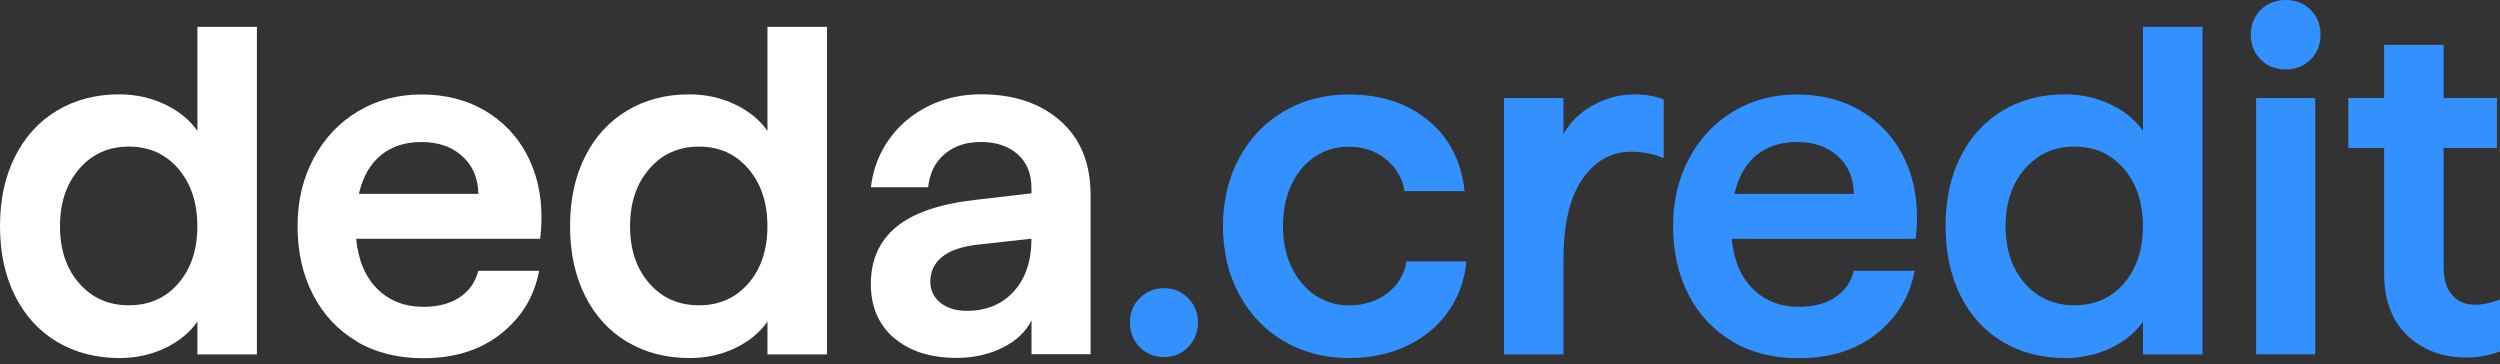
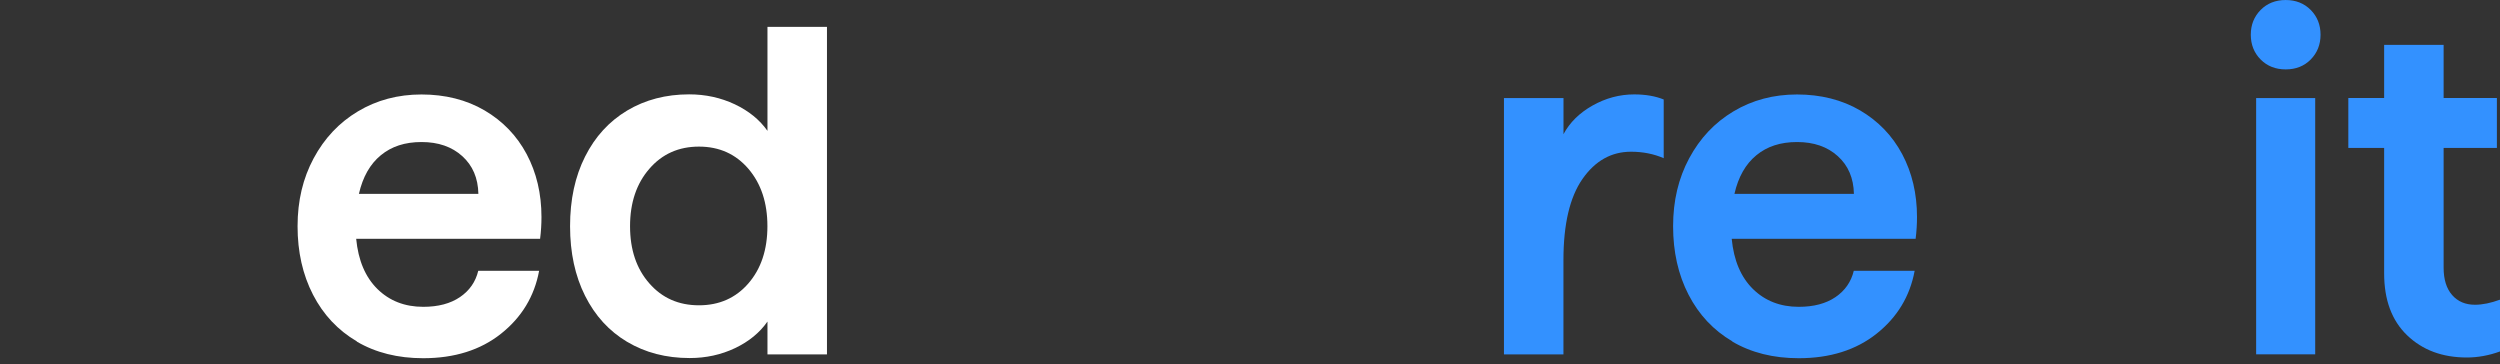
<svg xmlns="http://www.w3.org/2000/svg" width="151" height="22" viewBox="0 0 151 22" fill="none">
  <rect x="0" y="0" width="151" height="22" fill="#333333" stroke="none" />
-   <path d="M3.448 20.648C2.357 19.998 1.51 19.071 0.907 17.868C0.303 16.665 0 15.264 0 13.663C0 12.061 0.3 10.661 0.907 9.458C1.51 8.255 2.357 7.332 3.448 6.677C4.539 6.027 5.785 5.699 7.193 5.699C8.185 5.699 9.102 5.901 9.949 6.299C10.796 6.701 11.452 7.236 11.924 7.904V1.624H15.517V21.405H11.924V19.422C11.455 20.093 10.803 20.628 9.965 21.027C9.128 21.425 8.212 21.626 7.223 21.626C5.799 21.626 4.543 21.299 3.451 20.648H3.448ZM10.773 17.115C11.538 16.229 11.92 15.081 11.92 13.663C11.92 12.245 11.538 11.094 10.773 10.197C10.008 9.305 9.013 8.855 7.786 8.855C6.56 8.855 5.561 9.301 4.787 10.197C4.012 11.09 3.623 12.245 3.623 13.663C3.623 15.081 4.009 16.229 4.787 17.115C5.561 18.001 6.56 18.44 7.786 18.44C9.013 18.44 10.008 17.997 10.773 17.115Z" fill="white" />
  <path d="M21.556 20.621C20.412 19.95 19.529 19.009 18.905 17.799C18.282 16.59 17.973 15.21 17.973 13.666C17.973 12.123 18.296 10.77 18.945 9.56C19.595 8.35 20.485 7.403 21.622 6.725C22.756 6.047 24.035 5.706 25.459 5.706C26.883 5.706 28.172 6.026 29.27 6.67C30.367 7.314 31.215 8.194 31.811 9.311C32.405 10.429 32.705 11.697 32.705 13.111C32.705 13.54 32.678 13.976 32.622 14.423H21.513C21.638 15.728 22.067 16.736 22.795 17.455C23.524 18.171 24.447 18.532 25.564 18.532C26.464 18.532 27.203 18.338 27.78 17.946C28.357 17.554 28.726 17.023 28.887 16.355H32.563C32.276 17.902 31.508 19.166 30.265 20.154C29.023 21.142 27.453 21.636 25.561 21.636C24.028 21.636 22.693 21.302 21.549 20.631L21.556 20.621ZM28.894 11.707C28.874 10.756 28.551 10 27.922 9.431C27.292 8.861 26.471 8.579 25.462 8.579C24.453 8.579 23.652 8.844 23.003 9.376C22.354 9.908 21.912 10.684 21.678 11.71H28.894V11.707Z" fill="white" />
  <path d="M37.88 20.648C36.789 19.998 35.942 19.071 35.339 17.868C34.735 16.665 34.432 15.264 34.432 13.663C34.432 12.061 34.732 10.661 35.339 9.458C35.942 8.255 36.789 7.332 37.88 6.677C38.971 6.027 40.217 5.699 41.625 5.699C42.617 5.699 43.534 5.901 44.381 6.299C45.228 6.701 45.884 7.236 46.355 7.904V1.624H49.949V21.405H46.355V19.422C45.887 20.093 45.235 20.628 44.397 21.027C43.56 21.425 42.644 21.626 41.655 21.626C40.231 21.626 38.975 21.299 37.883 20.648H37.88ZM45.205 17.115C45.97 16.229 46.352 15.081 46.352 13.663C46.352 12.245 45.97 11.094 45.205 10.197C44.44 9.305 43.445 8.855 42.218 8.855C40.992 8.855 39.993 9.301 39.219 10.197C38.444 11.09 38.055 12.245 38.055 13.663C38.055 15.081 38.441 16.229 39.219 17.115C39.993 18.001 40.992 18.44 42.218 18.44C43.445 18.44 44.44 17.997 45.205 17.115Z" fill="white" />
-   <path d="M53.99 20.41C53.061 19.599 52.599 18.516 52.599 17.156C52.599 15.704 53.113 14.553 54.139 13.704C55.167 12.856 56.769 12.31 58.948 12.068L62.301 11.677V11.37C62.301 10.494 62.021 9.809 61.464 9.315C60.906 8.821 60.165 8.576 59.248 8.576C58.332 8.576 57.636 8.818 57.059 9.302C56.482 9.785 56.15 10.457 56.06 11.312H52.602C52.728 10.232 53.094 9.267 53.697 8.419C54.3 7.57 55.085 6.906 56.047 6.422C57.01 5.938 58.078 5.696 59.252 5.696C61.233 5.696 62.831 6.231 64.048 7.301C65.264 8.371 65.871 9.867 65.871 11.786V21.395H62.304V19.354C61.961 20.042 61.374 20.594 60.547 21.003C59.72 21.412 58.8 21.616 57.791 21.616C56.186 21.616 54.923 21.211 53.994 20.4L53.99 20.41ZM56.799 18.287C57.204 18.614 57.742 18.774 58.408 18.774C59.578 18.774 60.521 18.383 61.233 17.602C61.945 16.819 62.301 15.759 62.301 14.416L59.004 14.781C58.068 14.893 57.366 15.139 56.895 15.52C56.426 15.902 56.192 16.399 56.192 17.016C56.192 17.538 56.397 17.96 56.799 18.287Z" fill="white" />
-   <path d="M68.841 20.967C68.445 20.569 68.248 20.068 68.248 19.471C68.248 18.875 68.445 18.405 68.841 18.006C69.237 17.607 69.725 17.406 70.301 17.406C70.878 17.406 71.363 17.607 71.762 18.006C72.157 18.408 72.355 18.895 72.355 19.471C72.355 20.047 72.157 20.565 71.762 20.967C71.366 21.369 70.878 21.567 70.301 21.567C69.725 21.567 69.237 21.366 68.841 20.967Z" fill="#3391FF" />
-   <path d="M77.544 20.607C76.39 19.929 75.49 18.982 74.841 17.772C74.191 16.563 73.868 15.193 73.868 13.666C73.868 12.139 74.191 10.77 74.841 9.56C75.49 8.35 76.39 7.403 77.544 6.725C78.698 6.047 80.003 5.706 81.463 5.706C83.392 5.706 84.991 6.227 86.26 7.27C87.529 8.313 88.264 9.737 88.462 11.543H84.839C84.694 10.742 84.312 10.095 83.692 9.601C83.069 9.107 82.327 8.861 81.463 8.861C80.705 8.861 80.026 9.063 79.423 9.461C78.82 9.863 78.345 10.425 78.005 11.151C77.662 11.877 77.491 12.715 77.491 13.666C77.491 14.617 77.666 15.428 78.019 16.154C78.371 16.88 78.846 17.445 79.453 17.844C80.056 18.246 80.728 18.444 81.467 18.444C82.386 18.444 83.164 18.198 83.804 17.704C84.444 17.21 84.826 16.573 84.951 15.789H88.574C88.465 16.907 88.106 17.909 87.493 18.791C86.88 19.677 86.052 20.369 85.007 20.873C83.962 21.378 82.782 21.626 81.467 21.626C80.006 21.626 78.701 21.285 77.547 20.607H77.544Z" fill="#3391FF" />
  <path d="M90.842 5.924H94.435V8.104C94.814 7.396 95.398 6.82 96.192 6.373C96.983 5.927 97.824 5.702 98.704 5.702C99.39 5.702 99.983 5.804 100.488 6.009V9.556C99.894 9.297 99.235 9.164 98.513 9.164C97.323 9.164 96.347 9.713 95.579 10.813C94.814 11.914 94.432 13.543 94.432 15.703V21.404H90.839V5.924H90.842Z" fill="#3391FF" />
  <path d="M104.638 20.621C103.494 19.95 102.611 19.009 101.988 17.799C101.364 16.59 101.055 15.21 101.055 13.666C101.055 12.123 101.378 10.77 102.027 9.56C102.676 8.35 103.567 7.403 104.704 6.725C105.838 6.047 107.117 5.706 108.541 5.706C109.965 5.706 111.254 6.026 112.352 6.67C113.449 7.314 114.297 8.194 114.893 9.311C115.487 10.429 115.787 11.697 115.787 13.111C115.787 13.54 115.76 13.976 115.704 14.423H104.595C104.72 15.728 105.149 16.736 105.877 17.455C106.606 18.171 107.529 18.532 108.646 18.532C109.546 18.532 110.285 18.338 110.862 17.946C111.439 17.554 111.808 17.023 111.969 16.355H115.645C115.358 17.902 114.59 19.166 113.347 20.154C112.104 21.142 110.535 21.636 108.643 21.636C107.11 21.636 105.775 21.302 104.631 20.631L104.638 20.621ZM111.976 11.707C111.956 10.756 111.633 10 111.003 9.431C110.374 8.861 109.553 8.579 108.544 8.579C107.536 8.579 106.734 8.844 106.085 9.376C105.436 9.908 104.994 10.684 104.76 11.71H111.976V11.707Z" fill="#3391FF" />
-   <path d="M120.962 20.648C119.871 19.998 119.024 19.071 118.421 17.868C117.817 16.665 117.514 15.264 117.514 13.663C117.514 12.061 117.814 10.661 118.421 9.458C119.024 8.255 119.871 7.332 120.962 6.677C122.053 6.027 123.299 5.699 124.707 5.699C125.699 5.699 126.616 5.901 127.463 6.299C128.31 6.701 128.966 7.236 129.438 7.904V1.624H133.031V21.405H129.438V19.422C128.969 20.093 128.317 20.628 127.479 21.027C126.642 21.425 125.726 21.626 124.737 21.626C123.313 21.626 122.057 21.299 120.965 20.648H120.962ZM128.287 17.115C129.052 16.229 129.434 15.081 129.434 13.663C129.434 12.245 129.052 11.094 128.287 10.197C127.522 9.305 126.527 8.855 125.3 8.855C124.074 8.855 123.075 9.301 122.301 10.197C121.526 11.09 121.137 12.245 121.137 13.663C121.137 15.081 121.523 16.229 122.301 17.115C123.075 18.001 124.074 18.44 125.3 18.44C126.527 18.44 127.522 17.997 128.287 17.115Z" fill="#3391FF" />
  <path d="M136.542 3.593C136.146 3.194 135.948 2.693 135.948 2.097C135.948 1.5 136.146 1.003 136.542 0.601C136.937 0.202 137.441 0.001 138.055 0.001C138.668 0.001 139.172 0.202 139.568 0.601C139.963 1.003 140.161 1.5 140.161 2.097C140.161 2.693 139.963 3.19 139.568 3.593C139.172 3.995 138.668 4.192 138.055 4.192C137.441 4.192 136.937 3.991 136.542 3.593ZM136.271 5.923H139.838V21.401H136.271V5.923Z" fill="#3391FF" />
  <path d="M145.393 20.254C144.463 19.361 144.002 18.114 144.002 16.509V8.937H141.839V5.921H144.002V2.708H147.595V5.921H150.812V8.937H147.595V16.171C147.595 16.88 147.766 17.429 148.109 17.821C148.452 18.212 148.91 18.407 149.487 18.407C149.939 18.407 150.443 18.304 151 18.1V21.228C150.334 21.47 149.665 21.593 148.999 21.593C147.522 21.593 146.319 21.146 145.389 20.25L145.393 20.254Z" fill="#3391FF" />
</svg>